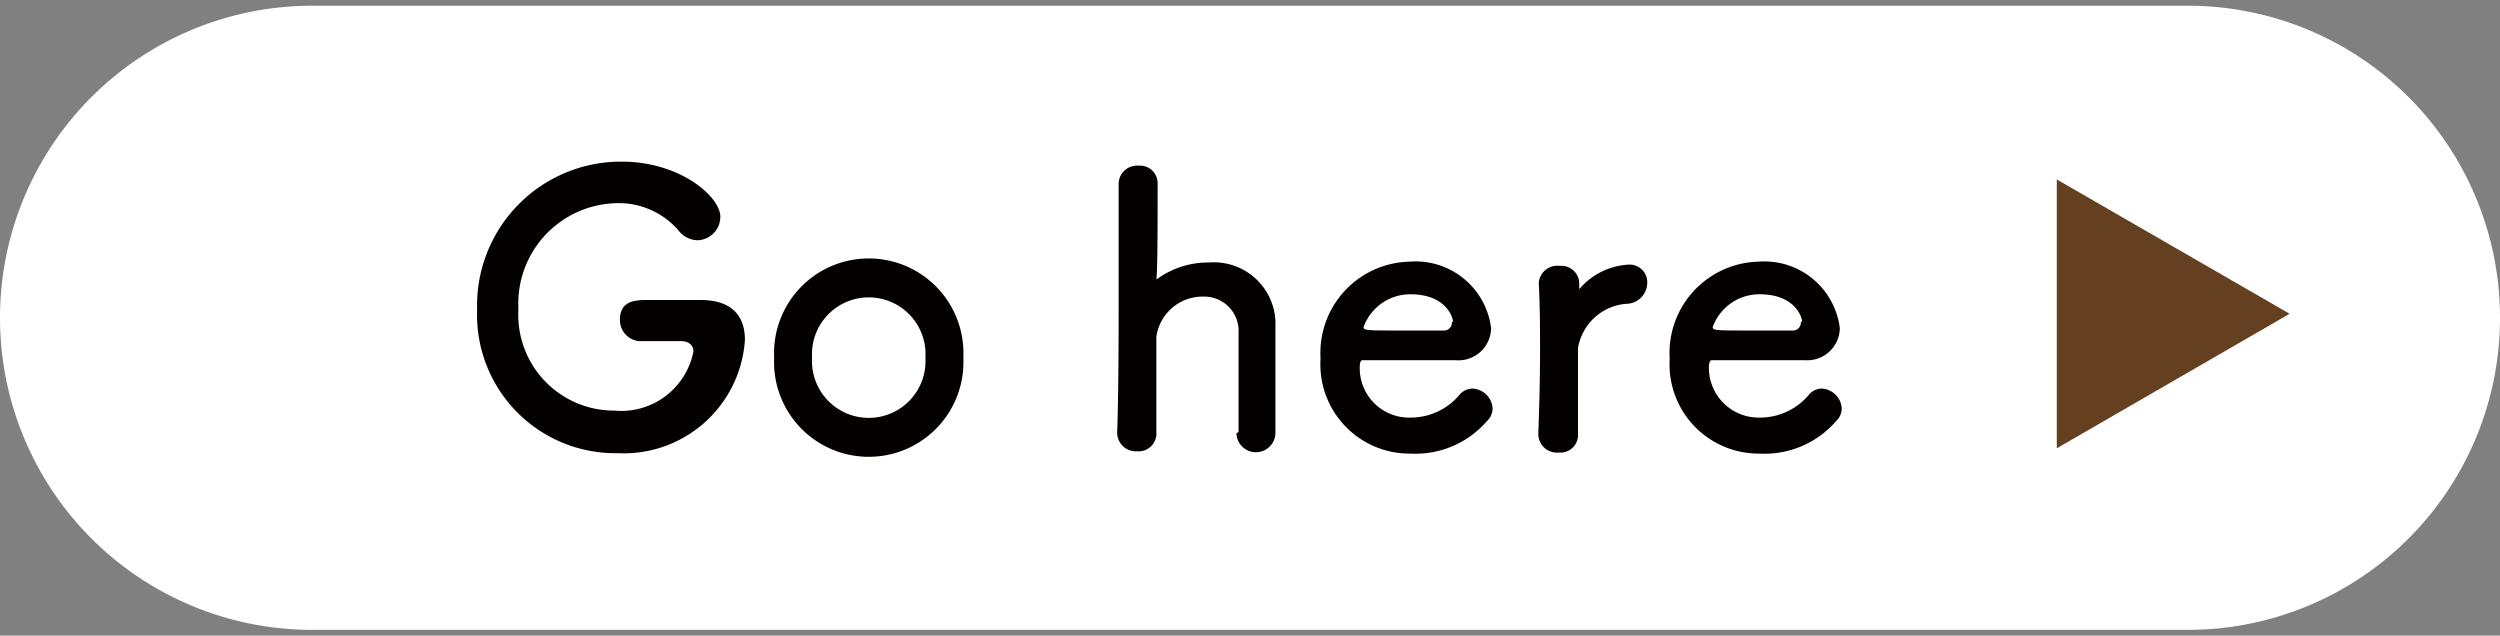
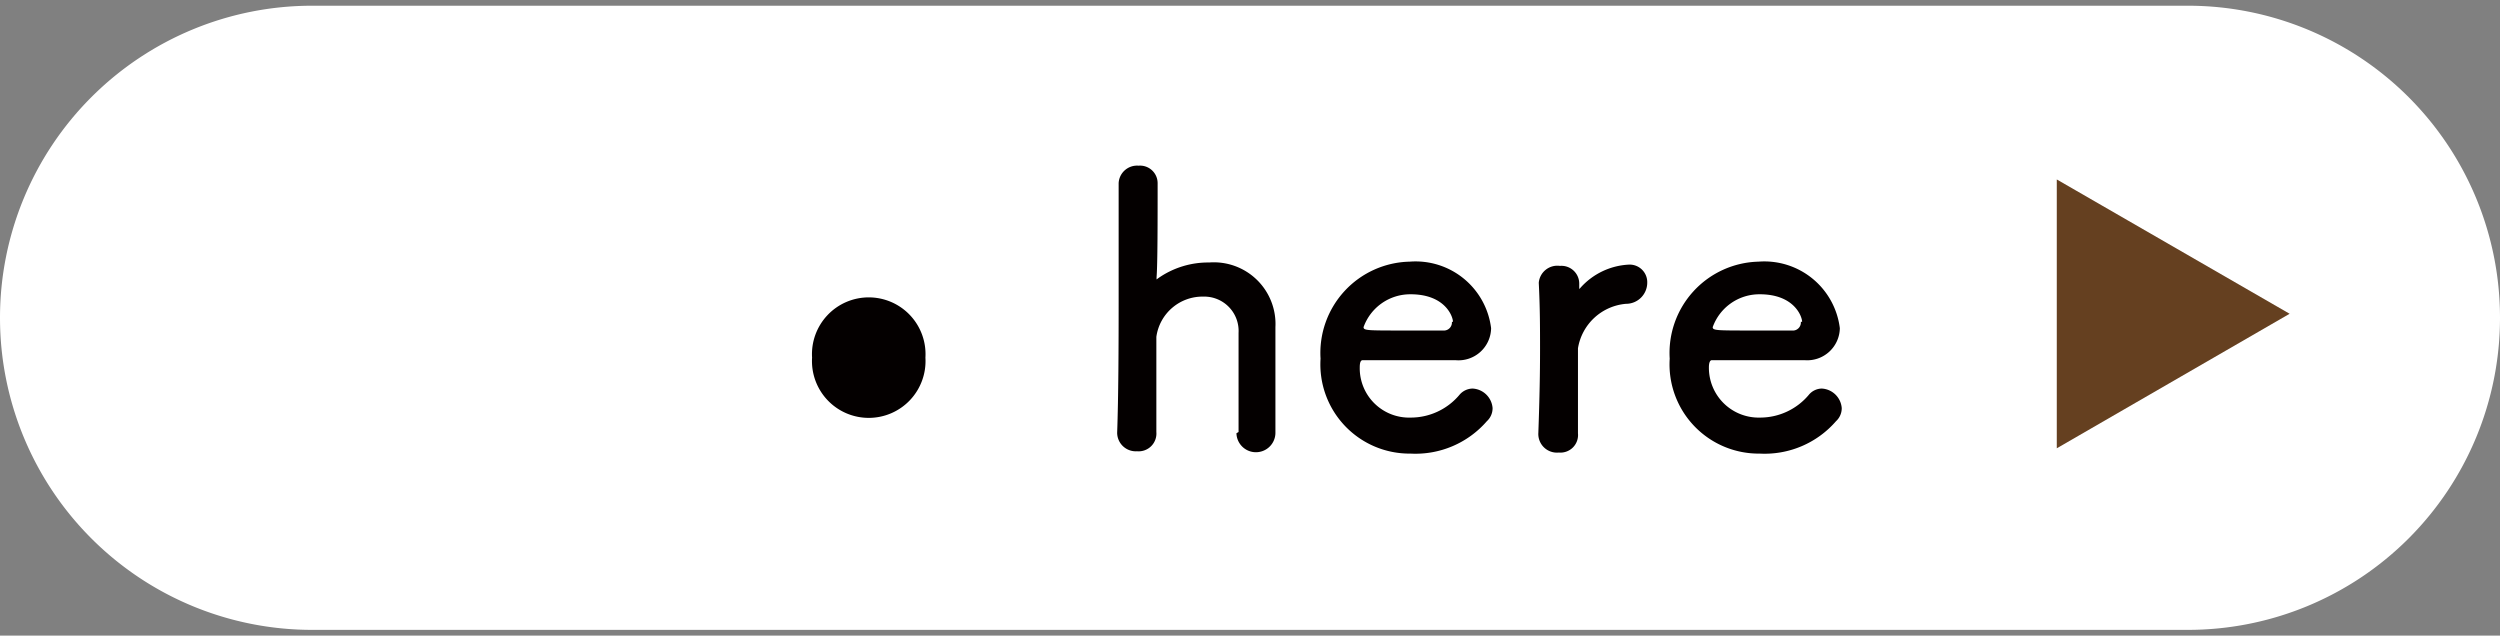
<svg xmlns="http://www.w3.org/2000/svg" width="118" height="30" viewBox="0 0 118 30">
  <rect x="0" y="0" width="118" height="30" fill="#808080" stroke="none" />
  <defs>
    <style>.cls-1{fill:#fff;}.cls-2{fill:#040000;}.cls-3{fill:#654020;}.cls-4{fill:none;}</style>
  </defs>
  <g id="レイヤー_2" data-name="レイヤー 2">
    <g id="レイヤー_1-2" data-name="レイヤー 1">
      <path class="cls-1" d="M103.27.27a14.73,14.73,0,1,1,0,29.46H14.73a14.73,14.73,0,0,1,0-29.46Z" />
-       <path class="cls-2" d="M32.15,16.1c-.18,0-1.07,0-2,0h0a1,1,0,0,1-.89-1c0-.94.77-.94,1.35-.94.87,0,1.87,0,2.45,0,1.53,0,2.1.79,2.1,1.89a5.73,5.73,0,0,1-6,5.34,6.53,6.53,0,0,1-6.64-6.76,6.79,6.79,0,0,1,6.87-7C32.1,7.64,34,9.28,34,10.23a1.11,1.11,0,0,1-1.08,1.11,1.17,1.17,0,0,1-.91-.48,3.72,3.72,0,0,0-2.93-1.27,4.74,4.74,0,0,0-4.61,5A4.52,4.52,0,0,0,29,19.38a3.47,3.47,0,0,0,3.73-2.79c0-.33-.27-.49-.59-.49Z" />
-       <path class="cls-2" d="M36.54,16.88a4.47,4.47,0,1,1,8.93,0,4.47,4.47,0,1,1-8.93,0Zm7.14,0a2.68,2.68,0,1,0-5.35,0,2.68,2.68,0,1,0,5.35,0Z" />
+       <path class="cls-2" d="M36.54,16.88Zm7.14,0a2.68,2.68,0,1,0-5.35,0,2.68,2.68,0,1,0,5.35,0Z" />
      <path class="cls-2" d="M58.46,20.39c0-.72,0-2,0-3.12,0-.69,0-1.28,0-1.56A1.62,1.62,0,0,0,56.81,14a2.2,2.2,0,0,0-2.23,1.9c0,.32,0,.78,0,1.37,0,.82,0,1.86,0,3.12a.84.84,0,0,1-.91.91.88.88,0,0,1-.94-.87v0c.06-1.68.07-4,.07-6.27s0-4.33,0-5.52a.87.87,0,0,1,.94-.82.83.83,0,0,1,.9.84c0,1.69,0,3.82-.05,4.42,0,.07,0,.11,0,.11l.08-.06a4.1,4.1,0,0,1,2.4-.74,2.91,2.91,0,0,1,3.13,3.05c0,.64,0,2.22,0,3.54,0,.55,0,1,0,1.42a.92.92,0,0,1-1.84.05Z" />
      <path class="cls-2" d="M66.58,21.41a4.21,4.21,0,0,1-4.25-4.48,4.31,4.31,0,0,1,4.21-4.58,3.59,3.59,0,0,1,3.84,3.14A1.54,1.54,0,0,1,68.69,17H64.32c-.11,0-.14.15-.14.34a2.33,2.33,0,0,0,2.41,2.37,3,3,0,0,0,2.31-1.09.83.83,0,0,1,.61-.28,1,1,0,0,1,.94.92.83.83,0,0,1-.27.62A4.46,4.46,0,0,1,66.58,21.41Zm2-6.22c0-.25-.37-1.3-2-1.3a2.34,2.34,0,0,0-2.22,1.55c0,.16.17.16,1.83.16.72,0,1.52,0,2,0A.38.38,0,0,0,68.53,15.19Z" />
      <path class="cls-2" d="M72.61,20.43v0c.06-1.68.08-2.86.08-3.9s0-2-.06-3.18v0a.88.88,0,0,1,1-.8.84.84,0,0,1,.91.84c0,.07,0,.12,0,.18v.07s0,0,0,0a.36.36,0,0,0,.07-.07,3.28,3.28,0,0,1,2.27-1.08.83.83,0,0,1,.87.85,1,1,0,0,1-1,1,2.51,2.51,0,0,0-2.27,2.1c0,.32,0,.69,0,1.17,0,.7,0,1.58,0,2.84a.83.83,0,0,1-.9.91A.88.88,0,0,1,72.61,20.43Z" />
      <path class="cls-2" d="M83.06,21.41a4.21,4.21,0,0,1-4.25-4.48A4.31,4.31,0,0,1,83,12.35a3.59,3.59,0,0,1,3.84,3.14A1.54,1.54,0,0,1,85.17,17H80.8c-.1,0-.14.15-.14.34a2.35,2.35,0,0,0,2.42,2.37,3,3,0,0,0,2.31-1.09.81.81,0,0,1,.6-.28,1,1,0,0,1,.94.92.83.83,0,0,1-.27.62A4.46,4.46,0,0,1,83.06,21.41Zm2-6.22c0-.25-.37-1.3-2-1.3a2.34,2.34,0,0,0-2.22,1.55c0,.16.18.16,1.83.16.73,0,1.53,0,2,0A.38.38,0,0,0,85,15.19Z" />
      <polygon class="cls-3" points="108.07 14.81 97.08 8.47 97.08 21.16 108.07 14.81" />
      <rect class="cls-4" width="118" height="30" />
    </g>
  </g>
</svg>